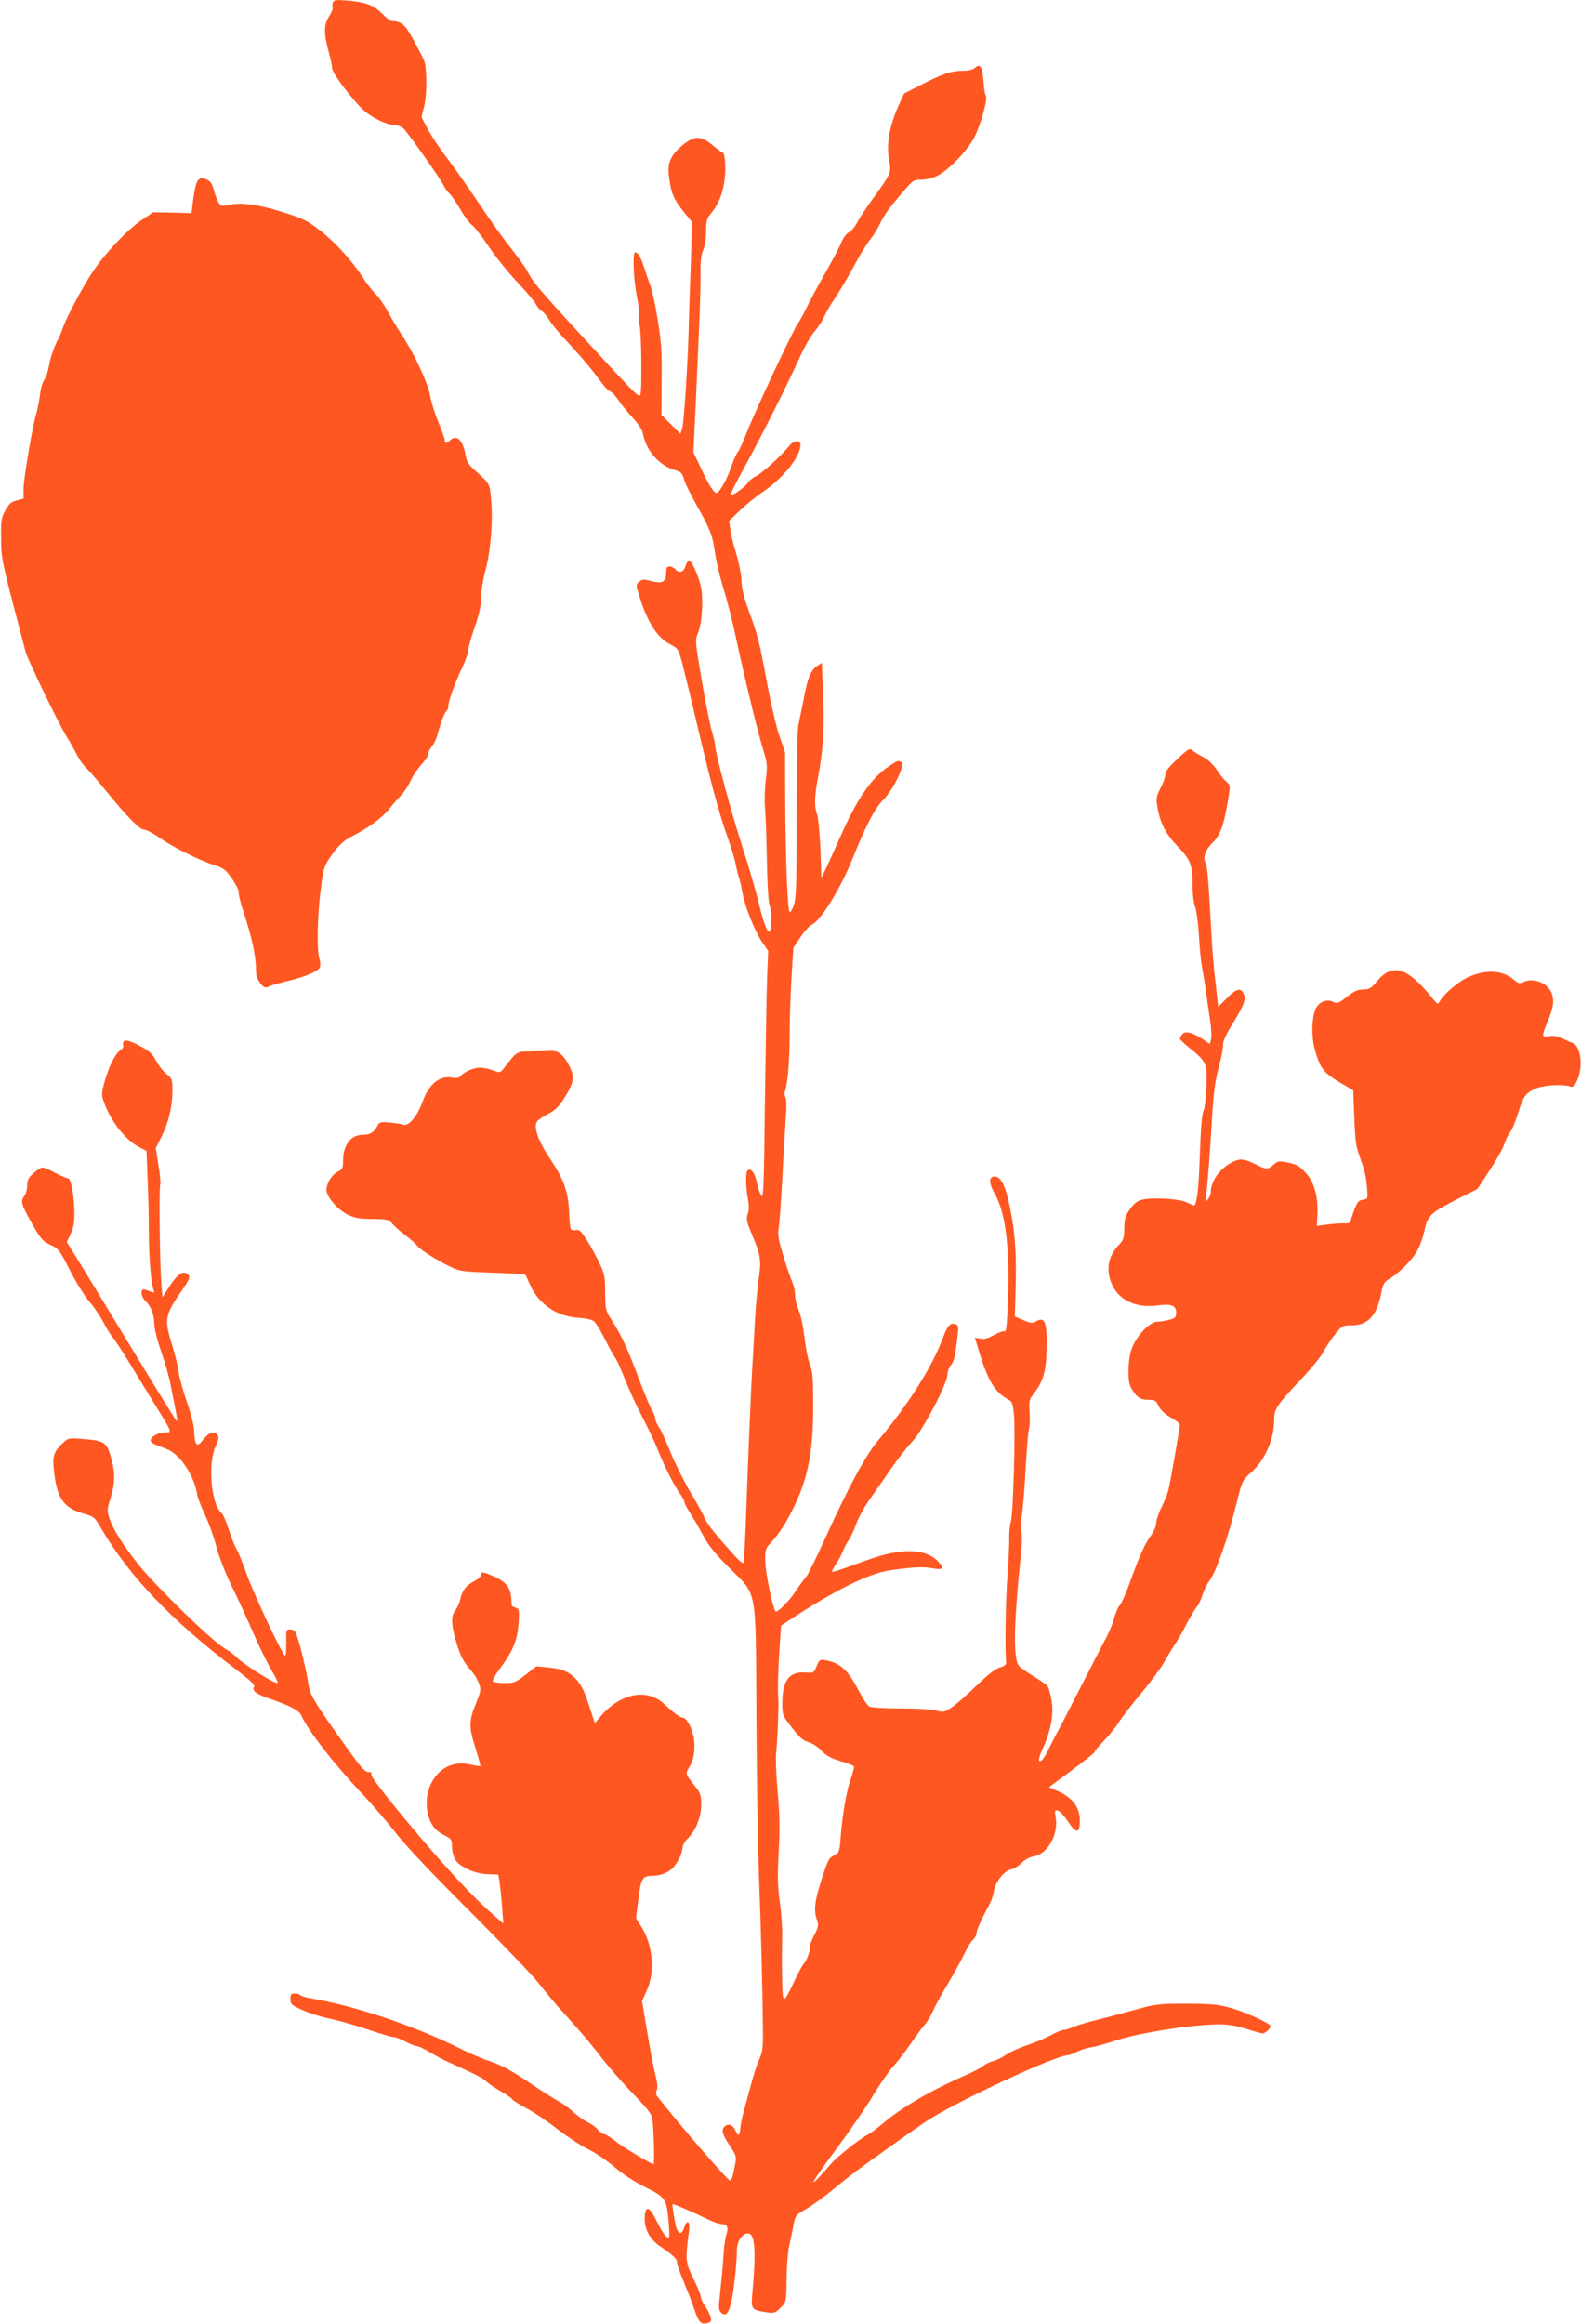
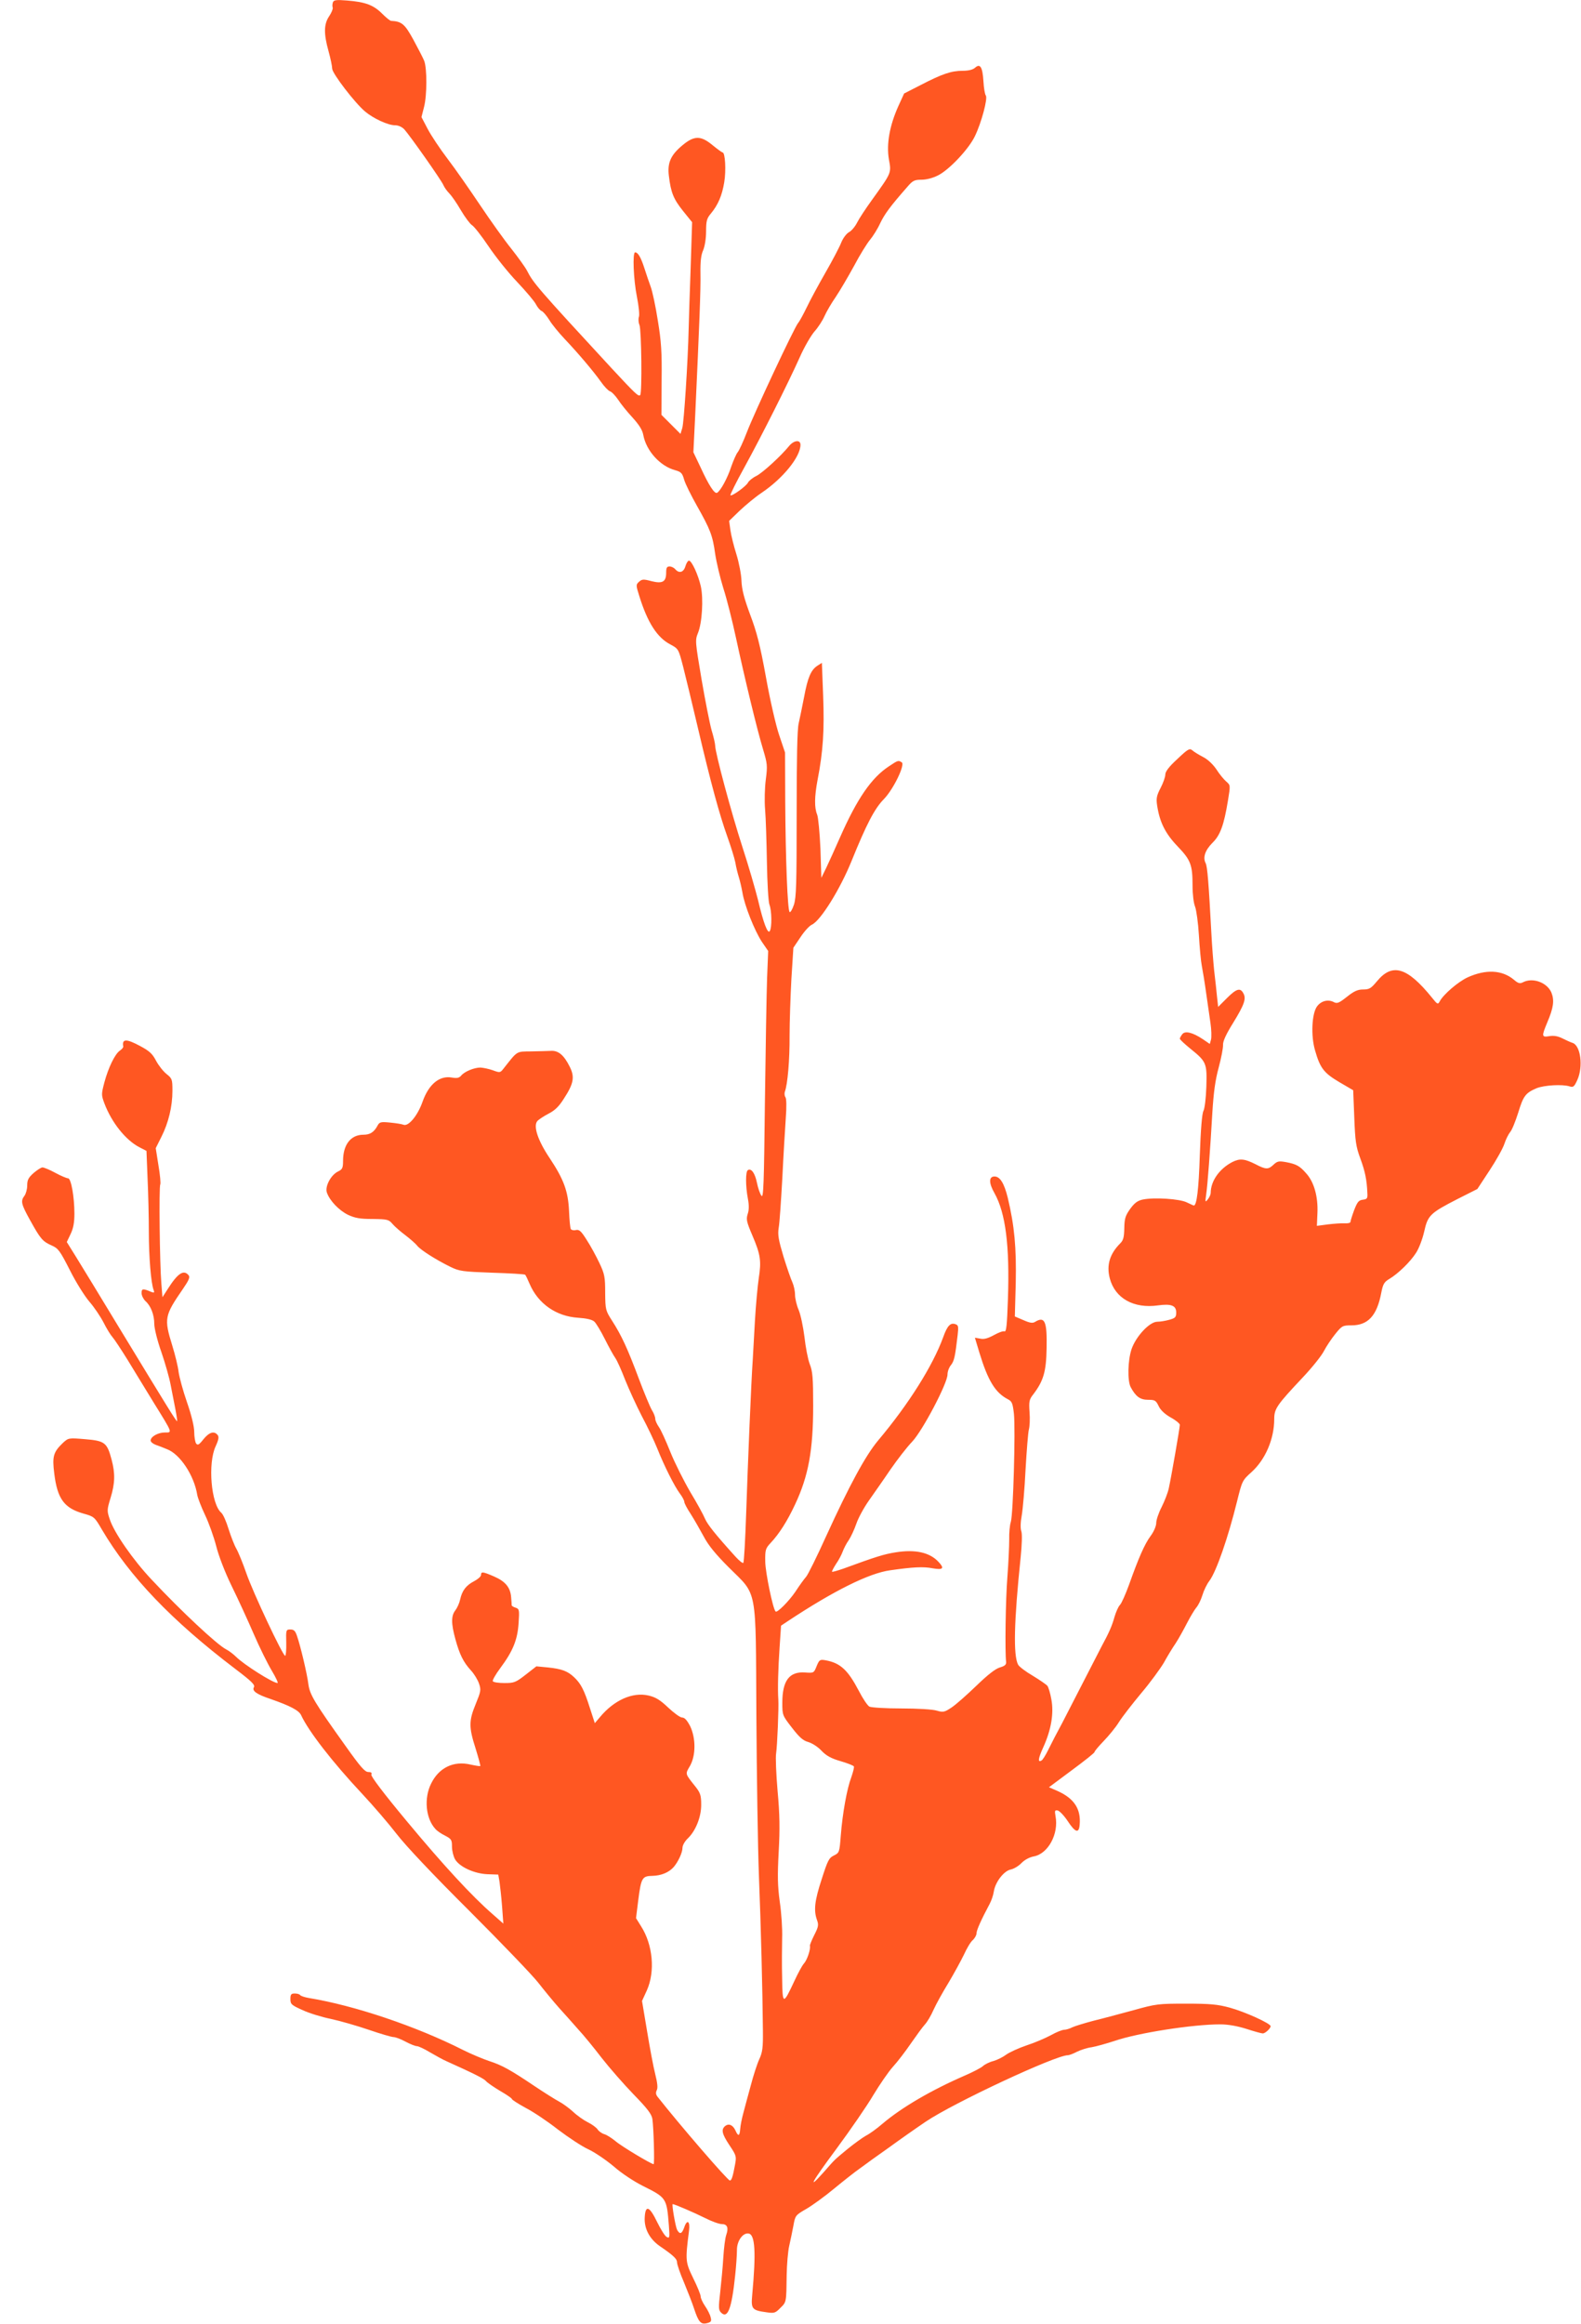
<svg xmlns="http://www.w3.org/2000/svg" version="1.0" width="871pt" height="1280pt" viewBox="0 0 871 1280" preserveAspectRatio="xMidYMid meet">
  <g transform="translate(0,1280) scale(0.1,-0.1)" fill="#ff5722" stroke="none">
    <path d="M1834 12787 c-3 -9 -4 -22 -1 -29 2 -7 -7 -29 -20 -48 -29 -43 -30 -96 -3 -192 11 -40 20 -83 20 -96 0 -26 125 -189 181 -236 45 -38 126 -76 165 -76 19 0 38 -9 51 -22 33 -37 205 -281 216 -308 6 -14 21 -34 33 -46 11 -11 40 -52 63 -92 23 -39 51 -76 61 -82 11 -6 52 -58 91 -116 39 -58 110 -147 159 -198 48 -51 95 -106 103 -123 9 -17 23 -33 31 -36 8 -3 27 -25 42 -49 14 -24 52 -70 83 -103 74 -78 159 -178 201 -237 18 -26 41 -50 50 -53 10 -3 30 -24 45 -46 14 -22 50 -67 79 -98 37 -41 55 -69 60 -97 16 -87 93 -172 176 -194 32 -9 39 -16 49 -52 7 -24 39 -88 70 -143 74 -131 87 -164 101 -266 7 -46 27 -131 45 -189 19 -58 50 -182 70 -275 46 -214 116 -505 149 -613 23 -77 25 -89 15 -165 -6 -45 -8 -119 -4 -165 4 -46 8 -176 10 -290 2 -117 8 -219 14 -235 13 -33 14 -126 2 -145 -11 -19 -35 43 -65 171 -14 56 -52 188 -86 292 -61 188 -150 520 -150 558 0 11 -9 50 -20 86 -10 36 -35 162 -55 279 -35 208 -36 215 -20 255 23 55 31 188 16 257 -14 63 -51 144 -66 142 -5 0 -14 -14 -19 -31 -10 -34 -35 -41 -56 -16 -7 8 -21 15 -31 15 -15 0 -19 -7 -19 -34 0 -51 -20 -62 -81 -47 -44 12 -52 11 -68 -3 -18 -16 -18 -19 1 -79 45 -145 98 -229 172 -267 44 -24 44 -24 70 -124 14 -56 51 -207 81 -336 71 -303 119 -478 162 -598 19 -53 39 -117 44 -142 4 -25 13 -61 19 -80 6 -19 15 -57 20 -85 11 -71 67 -211 107 -272 l35 -51 -6 -149 c-3 -81 -8 -389 -12 -683 -5 -455 -8 -532 -19 -516 -8 10 -19 42 -25 72 -11 53 -31 81 -50 69 -13 -8 -13 -86 0 -156 7 -37 7 -63 -1 -86 -9 -29 -6 -43 26 -118 45 -105 50 -140 35 -236 -6 -41 -16 -146 -21 -234 -5 -88 -10 -185 -12 -215 -8 -108 -27 -570 -36 -838 -5 -150 -12 -276 -16 -280 -3 -4 -23 12 -43 34 -113 125 -154 177 -168 209 -8 20 -44 86 -81 147 -36 62 -86 161 -110 221 -24 60 -52 122 -63 137 -11 16 -20 36 -20 45 0 10 -8 32 -19 49 -10 17 -42 94 -71 171 -63 169 -97 241 -147 319 -37 58 -38 61 -39 156 0 86 -3 103 -32 164 -18 38 -49 95 -70 127 -30 48 -41 58 -59 54 -12 -3 -25 0 -28 5 -4 6 -8 50 -10 99 -5 110 -29 175 -106 291 -66 98 -92 177 -69 205 8 9 35 27 62 41 35 18 57 39 84 82 55 84 61 120 33 176 -31 63 -62 90 -102 88 -17 -1 -67 -2 -110 -3 -85 -1 -74 5 -154 -96 -17 -22 -20 -22 -58 -8 -22 8 -53 14 -68 15 -35 0 -88 -22 -106 -44 -11 -13 -23 -16 -52 -11 -68 12 -127 -37 -161 -133 -27 -77 -78 -138 -105 -127 -10 4 -43 9 -74 12 -50 5 -58 3 -68 -15 -20 -38 -42 -52 -79 -52 -70 0 -112 -55 -112 -144 0 -39 -4 -47 -27 -58 -40 -19 -74 -83 -62 -117 16 -45 66 -97 116 -122 39 -18 65 -23 136 -23 82 -1 89 -3 110 -28 12 -14 44 -42 71 -62 26 -20 56 -46 65 -58 20 -24 102 -76 181 -115 51 -25 67 -27 232 -33 98 -3 179 -8 181 -11 3 -2 14 -25 25 -51 47 -109 146 -178 266 -186 46 -3 78 -10 90 -21 10 -9 36 -52 58 -96 22 -44 48 -91 58 -105 10 -14 34 -68 54 -120 21 -52 62 -142 92 -200 31 -58 69 -138 85 -178 38 -96 95 -209 125 -249 13 -17 24 -38 24 -45 0 -8 16 -38 36 -68 19 -30 51 -86 71 -123 25 -48 66 -98 138 -170 160 -159 148 -97 152 -817 2 -327 8 -723 14 -880 11 -277 20 -631 22 -855 1 -92 -2 -118 -20 -157 -12 -26 -33 -91 -47 -145 -15 -54 -33 -122 -41 -152 -8 -29 -16 -69 -17 -87 -3 -40 -11 -43 -26 -9 -14 31 -37 41 -57 25 -23 -19 -18 -43 24 -106 38 -57 39 -61 30 -109 -12 -66 -19 -85 -28 -85 -12 0 -277 307 -399 462 -9 12 -10 22 -4 35 7 12 4 40 -8 88 -10 39 -30 145 -45 237 l-28 167 27 59 c46 104 33 250 -32 352 l-28 45 12 97 c16 126 22 135 78 136 49 1 91 19 117 48 25 29 49 80 49 107 0 13 13 36 29 51 44 42 75 120 74 188 0 48 -5 63 -29 94 -61 77 -60 71 -33 117 33 58 33 153 1 220 -17 32 -30 47 -44 47 -11 0 -45 25 -77 55 -44 42 -69 57 -107 66 -89 21 -191 -25 -269 -119 l-28 -33 -27 83 c-32 101 -50 135 -87 170 -36 34 -68 46 -145 54 l-63 6 -59 -46 c-55 -43 -64 -46 -117 -46 -32 0 -60 4 -64 10 -3 5 15 37 41 72 70 94 95 156 101 247 5 74 4 79 -16 86 -11 3 -21 9 -22 13 0 4 -1 24 -3 44 -4 54 -31 87 -92 114 -64 28 -74 29 -74 9 0 -8 -17 -23 -38 -34 -44 -23 -66 -51 -77 -101 -4 -19 -16 -46 -26 -59 -24 -30 -24 -73 0 -160 23 -84 44 -126 85 -171 18 -19 38 -52 45 -73 12 -35 10 -43 -18 -112 -38 -92 -39 -127 -1 -245 16 -52 28 -96 26 -97 -2 -2 -26 2 -54 8 -93 22 -174 -17 -217 -105 -40 -80 -30 -191 23 -249 9 -11 34 -28 55 -38 34 -18 37 -23 37 -60 0 -23 8 -54 17 -70 25 -42 106 -79 179 -82 l59 -2 7 -40 c3 -22 10 -83 14 -135 l7 -95 -59 52 c-112 97 -271 269 -472 511 -130 156 -199 248 -196 257 4 11 -1 15 -17 15 -19 0 -44 29 -125 143 -173 242 -197 283 -205 340 -7 58 -44 213 -63 267 -9 27 -17 35 -36 35 -24 0 -25 -2 -23 -73 1 -39 -2 -72 -6 -72 -13 0 -177 348 -214 455 -19 55 -44 116 -55 135 -11 19 -30 68 -43 109 -12 40 -30 81 -40 89 -56 48 -75 271 -31 366 17 37 19 52 11 62 -19 24 -46 16 -78 -23 -25 -32 -32 -35 -41 -23 -5 8 -10 37 -10 63 0 30 -15 92 -40 164 -22 63 -42 138 -46 166 -3 29 -19 94 -35 146 -46 149 -43 164 59 312 33 48 40 65 31 75 -27 33 -60 11 -115 -76 l-29 -45 -6 75 c-9 105 -14 534 -6 546 3 6 -1 53 -10 105 l-15 95 31 62 c39 77 61 167 61 254 0 63 -2 68 -32 92 -18 14 -44 47 -58 73 -20 39 -37 54 -85 80 -79 43 -104 42 -96 -1 1 -5 -7 -15 -19 -23 -27 -19 -63 -93 -85 -175 -17 -65 -17 -69 0 -115 40 -106 118 -204 195 -243 l37 -19 6 -152 c4 -84 7 -216 7 -293 0 -140 12 -283 26 -320 6 -16 4 -18 -12 -12 -47 20 -54 19 -54 -6 0 -14 10 -33 21 -44 30 -26 49 -76 49 -126 0 -24 17 -93 39 -155 21 -61 44 -142 51 -180 7 -37 19 -97 26 -133 7 -36 11 -66 10 -68 -4 -3 -56 82 -306 493 -113 187 -228 375 -254 417 l-48 77 21 44 c15 31 21 63 21 112 0 92 -18 195 -35 195 -7 0 -39 13 -70 30 -31 17 -63 30 -71 30 -7 0 -29 -14 -49 -31 -28 -25 -35 -38 -35 -68 0 -21 -7 -46 -15 -57 -22 -29 -19 -45 31 -135 57 -103 69 -117 119 -139 36 -16 45 -28 100 -136 33 -66 82 -144 108 -174 26 -30 61 -82 78 -115 16 -32 38 -68 49 -80 10 -11 47 -67 83 -125 35 -58 101 -165 146 -239 104 -168 101 -161 59 -161 -37 0 -78 -23 -78 -44 0 -8 12 -18 28 -24 15 -5 43 -16 62 -24 72 -27 150 -145 167 -253 3 -16 22 -66 43 -110 21 -44 48 -120 61 -170 13 -53 48 -144 85 -220 35 -71 90 -191 122 -265 32 -74 77 -165 100 -203 22 -37 36 -67 31 -67 -25 0 -185 101 -229 145 -14 14 -39 33 -55 41 -50 26 -246 209 -410 384 -102 108 -206 258 -230 331 -16 47 -16 53 4 118 25 81 26 136 6 211 -25 94 -37 104 -145 113 -93 8 -93 7 -123 -20 -53 -51 -60 -74 -48 -169 17 -140 55 -191 162 -221 57 -16 60 -18 100 -87 154 -261 385 -502 735 -768 91 -69 110 -88 103 -101 -12 -20 14 -39 92 -65 109 -38 156 -63 168 -89 40 -87 171 -257 337 -434 60 -64 145 -163 189 -220 50 -65 200 -224 401 -424 176 -176 347 -354 379 -395 32 -41 83 -103 114 -138 31 -34 79 -88 107 -120 29 -31 87 -102 129 -157 43 -55 122 -145 175 -200 76 -78 99 -108 104 -135 7 -45 13 -250 7 -250 -13 0 -178 99 -209 126 -21 17 -48 35 -62 39 -14 4 -31 16 -38 27 -7 10 -31 28 -54 39 -22 11 -59 37 -81 58 -23 21 -58 46 -77 56 -19 10 -80 48 -135 85 -134 90 -179 115 -250 138 -33 11 -98 38 -144 61 -259 131 -598 245 -848 286 -24 4 -45 11 -49 16 -3 5 -16 9 -30 9 -20 0 -24 -5 -24 -31 0 -28 6 -33 66 -60 36 -17 107 -39 157 -49 51 -11 145 -38 209 -60 64 -22 126 -40 136 -40 11 0 40 -11 66 -25 26 -14 54 -25 63 -25 8 0 41 -15 72 -34 31 -18 72 -41 91 -49 153 -69 207 -96 218 -110 8 -9 43 -33 78 -54 35 -20 64 -40 64 -44 0 -4 34 -26 76 -49 43 -22 123 -76 179 -120 57 -43 131 -92 166 -108 35 -16 98 -59 141 -95 43 -38 112 -83 160 -107 130 -65 131 -66 143 -218 5 -67 4 -72 -12 -63 -10 5 -33 42 -53 83 -42 87 -64 95 -68 26 -4 -62 26 -119 81 -158 79 -54 97 -72 97 -91 0 -11 17 -61 39 -112 21 -51 46 -115 55 -143 24 -73 37 -88 70 -80 24 6 27 11 21 33 -3 14 -17 42 -31 62 -13 19 -24 43 -24 53 0 9 -18 54 -41 100 -43 89 -44 97 -23 261 7 54 -11 66 -27 17 -13 -35 -24 -38 -39 -11 -9 19 -30 141 -24 141 10 0 119 -47 177 -76 37 -19 79 -34 93 -34 31 0 39 -20 25 -60 -6 -17 -13 -73 -16 -123 -3 -51 -11 -136 -17 -190 -10 -88 -10 -100 5 -115 36 -35 58 22 77 203 6 55 10 118 10 141 -1 50 32 97 64 92 36 -5 42 -102 20 -340 -7 -76 -1 -83 80 -94 41 -6 48 -4 75 24 34 33 33 30 35 182 1 58 7 130 14 160 7 30 17 80 23 111 10 56 11 58 72 93 34 20 103 70 152 111 50 41 114 92 143 112 28 21 100 73 160 115 59 43 150 107 202 142 152 103 715 366 783 366 7 0 29 8 50 19 20 10 57 22 81 25 24 4 81 20 127 35 128 44 430 91 581 91 44 0 94 -9 145 -25 43 -14 83 -25 90 -25 13 0 43 27 43 40 0 15 -141 79 -225 102 -66 18 -107 22 -240 22 -153 0 -165 -1 -290 -36 -71 -19 -170 -46 -220 -58 -49 -13 -102 -29 -117 -36 -15 -8 -36 -14 -46 -14 -10 0 -43 -13 -73 -30 -30 -16 -90 -42 -134 -56 -44 -15 -94 -38 -112 -51 -17 -13 -49 -29 -70 -35 -21 -5 -47 -18 -58 -28 -11 -10 -54 -32 -95 -50 -187 -81 -352 -177 -459 -268 -30 -26 -70 -55 -90 -65 -20 -11 -65 -44 -101 -73 -77 -64 -67 -54 -131 -127 -96 -108 -68 -57 71 130 76 103 167 235 201 293 35 58 83 128 108 156 25 27 70 86 100 130 30 43 64 90 77 104 13 14 34 50 47 80 14 31 51 98 83 150 31 52 69 122 85 155 15 33 36 69 48 79 12 11 21 28 21 38 0 17 25 73 73 163 9 17 19 46 22 66 8 53 56 115 94 122 18 4 44 20 59 36 17 17 42 31 67 36 79 14 139 124 120 222 -5 30 -4 34 12 31 10 -2 35 -28 55 -58 42 -64 62 -70 66 -21 8 87 -30 145 -121 186 l-48 21 125 93 c69 51 126 96 126 101 0 5 23 32 50 60 28 29 66 75 84 104 18 29 74 101 124 161 50 59 105 135 124 167 18 33 47 81 65 107 17 26 45 77 63 112 18 35 41 73 51 85 10 11 25 41 33 67 8 27 25 62 39 80 38 51 103 238 152 437 28 113 29 116 79 161 77 69 126 183 126 293 0 57 14 77 158 230 51 54 103 119 116 145 13 25 41 67 62 93 37 46 41 48 89 48 92 0 141 53 165 181 9 46 16 58 43 74 49 29 117 95 148 144 16 24 36 77 45 117 20 90 32 102 184 180 l109 55 67 102 c37 56 74 122 82 147 8 25 23 54 32 65 10 11 29 59 44 106 28 92 40 109 101 135 42 17 143 23 183 10 19 -6 25 -2 42 36 33 74 18 190 -27 204 -10 3 -34 14 -54 24 -26 13 -47 17 -73 13 -43 -7 -44 -2 -12 75 35 82 40 122 23 165 -24 56 -104 85 -158 56 -16 -8 -26 -5 -49 15 -65 54 -154 58 -254 13 -52 -24 -133 -93 -154 -132 -10 -19 -13 -18 -43 20 -137 169 -219 193 -304 89 -32 -38 -41 -44 -75 -44 -30 0 -50 -9 -89 -40 -43 -34 -54 -39 -72 -30 -31 17 -70 8 -93 -23 -29 -39 -35 -162 -11 -243 28 -98 49 -124 133 -174 l77 -45 6 -150 c5 -130 9 -160 33 -225 27 -73 36 -119 39 -190 2 -31 -1 -35 -25 -38 -23 -3 -30 -12 -48 -58 -11 -30 -20 -59 -20 -64 0 -6 -15 -9 -32 -8 -18 1 -60 -2 -93 -6 l-60 -8 3 71 c4 88 -18 169 -60 216 -37 43 -55 53 -113 64 -40 7 -48 6 -71 -16 -27 -25 -41 -25 -98 5 -60 30 -86 32 -126 12 -72 -37 -120 -105 -120 -171 0 -8 -7 -24 -16 -35 -14 -18 -15 -16 -9 26 8 55 22 242 34 450 7 114 16 180 35 250 14 52 25 109 24 125 -1 20 17 59 55 120 62 101 74 134 57 164 -17 32 -38 26 -91 -27 l-48 -48 -6 55 c-3 31 -10 97 -16 146 -5 50 -12 140 -15 200 -15 279 -22 373 -32 391 -16 31 -3 71 38 112 43 42 63 98 85 232 14 85 14 85 -9 105 -13 11 -38 41 -55 68 -20 29 -48 55 -74 68 -23 12 -49 28 -58 36 -15 13 -24 8 -83 -48 -46 -42 -66 -69 -66 -85 0 -14 -12 -47 -26 -74 -22 -42 -25 -58 -19 -97 14 -92 45 -154 112 -224 73 -76 83 -102 83 -217 0 -48 6 -97 14 -116 7 -18 17 -89 21 -157 4 -68 11 -144 16 -169 5 -25 16 -92 24 -150 8 -58 19 -133 24 -167 5 -34 6 -74 3 -88 l-7 -25 -38 26 c-57 38 -99 48 -114 27 -7 -9 -13 -20 -13 -24 0 -5 26 -29 58 -55 89 -72 92 -80 88 -210 -2 -61 -9 -120 -16 -133 -8 -15 -15 -102 -20 -245 -6 -188 -17 -276 -33 -276 -2 0 -19 8 -38 17 -39 20 -181 29 -243 16 -29 -6 -46 -19 -70 -52 -26 -37 -31 -52 -32 -105 -1 -50 -5 -67 -22 -84 -58 -58 -77 -120 -58 -193 29 -110 132 -168 266 -149 73 10 100 -1 100 -39 0 -26 -5 -31 -37 -40 -21 -6 -51 -11 -67 -11 -43 0 -118 -81 -142 -151 -21 -63 -23 -173 -5 -209 28 -52 52 -70 96 -70 37 0 43 -3 58 -34 10 -22 33 -44 66 -63 28 -15 51 -34 51 -41 0 -16 -48 -292 -61 -350 -5 -24 -23 -70 -39 -102 -17 -33 -30 -72 -30 -88 0 -17 -13 -48 -31 -72 -34 -46 -67 -123 -119 -269 -19 -52 -41 -102 -50 -111 -9 -9 -22 -39 -30 -66 -13 -47 -29 -85 -72 -164 -10 -19 -59 -114 -108 -210 -49 -96 -98 -191 -108 -210 -31 -57 -54 -102 -79 -152 -13 -26 -28 -50 -34 -54 -23 -14 -20 9 9 73 43 95 59 186 44 264 -6 34 -16 67 -22 74 -6 7 -42 32 -80 55 -38 22 -75 50 -81 61 -27 51 -23 235 14 591 7 70 9 127 4 143 -6 16 -5 50 2 88 6 34 16 148 21 252 6 105 14 204 18 220 5 17 7 60 4 97 -4 60 -2 70 22 100 55 73 70 124 72 253 3 148 -10 177 -64 144 -13 -8 -28 -6 -64 10 l-47 20 5 184 c4 195 -7 315 -44 470 -20 81 -43 117 -73 117 -32 0 -32 -36 0 -92 61 -109 84 -289 74 -581 -5 -148 -9 -184 -19 -180 -8 3 -34 -7 -59 -21 -33 -18 -55 -24 -75 -19 l-29 5 25 -83 c47 -154 87 -219 155 -255 24 -12 28 -21 35 -81 9 -88 -4 -553 -17 -595 -6 -18 -10 -62 -9 -98 0 -36 -4 -128 -10 -205 -10 -124 -14 -416 -7 -469 1 -15 -7 -22 -34 -30 -25 -7 -68 -41 -131 -102 -52 -50 -113 -104 -136 -119 -39 -26 -46 -27 -81 -17 -22 7 -106 12 -195 12 -87 0 -166 5 -176 10 -11 6 -37 45 -59 88 -60 114 -101 152 -181 167 -33 6 -36 4 -51 -32 -15 -38 -16 -38 -62 -35 -88 7 -127 -44 -127 -167 0 -68 1 -70 53 -137 41 -53 61 -71 90 -79 21 -6 54 -27 73 -48 26 -27 52 -42 104 -57 38 -11 71 -24 74 -29 3 -4 -4 -31 -14 -60 -24 -63 -48 -196 -58 -322 -7 -92 -8 -94 -38 -109 -27 -13 -34 -27 -67 -130 -39 -119 -45 -172 -26 -225 10 -27 8 -38 -15 -83 -14 -28 -25 -55 -24 -59 5 -19 -16 -80 -33 -98 -10 -11 -33 -54 -52 -95 -63 -135 -66 -134 -68 15 -2 72 -1 171 0 220 2 50 -4 140 -13 200 -12 88 -13 143 -6 275 7 126 6 205 -6 335 -8 94 -12 187 -8 209 6 39 15 249 12 296 -4 55 -1 171 7 286 l8 120 36 24 c252 167 448 265 565 281 126 18 183 21 234 11 58 -10 67 -1 32 36 -49 52 -128 69 -235 52 -64 -10 -109 -24 -289 -90 -32 -11 -60 -19 -62 -17 -2 2 8 21 22 43 15 21 31 52 37 69 6 16 20 44 33 62 12 18 31 59 42 91 11 32 42 89 69 127 27 39 81 115 118 170 38 55 92 125 121 155 58 62 194 321 194 369 0 16 8 39 19 52 18 23 23 46 37 166 5 45 4 54 -11 59 -28 11 -46 -7 -69 -72 -57 -156 -189 -367 -359 -569 -69 -83 -156 -243 -285 -525 -51 -113 -101 -214 -111 -225 -10 -11 -37 -48 -59 -82 -36 -53 -101 -118 -109 -109 -15 14 -56 215 -57 273 -1 67 1 74 30 105 47 50 92 121 134 211 74 157 100 299 100 544 0 154 -3 190 -19 230 -10 26 -23 94 -29 149 -7 56 -21 123 -32 149 -11 25 -20 64 -20 84 0 21 -7 51 -14 67 -8 16 -30 80 -49 141 -28 94 -33 121 -27 160 5 27 13 149 20 273 6 124 15 272 19 330 5 64 4 110 -2 117 -5 7 -6 21 -3 30 15 39 27 176 26 308 0 77 5 218 10 313 l11 172 39 58 c21 32 49 63 63 69 48 22 156 196 219 352 81 200 126 287 177 339 53 54 119 191 99 203 -19 12 -20 12 -71 -22 -96 -63 -175 -178 -269 -391 -27 -62 -62 -138 -76 -168 l-27 -55 -5 160 c-4 88 -12 173 -18 188 -16 38 -15 99 2 190 31 159 38 276 31 463 l-7 183 -25 -16 c-35 -23 -53 -64 -73 -172 -10 -53 -24 -118 -30 -146 -8 -34 -11 -196 -11 -500 0 -385 -2 -457 -15 -498 -9 -27 -20 -45 -24 -40 -11 11 -22 282 -24 608 l-1 270 -32 95 c-18 52 -51 196 -73 319 -32 177 -51 250 -87 345 -33 89 -46 138 -48 186 -1 36 -14 102 -28 147 -14 44 -29 104 -33 133 l-7 51 59 57 c33 31 86 75 119 97 119 80 215 199 215 265 0 30 -37 25 -63 -7 -44 -54 -143 -145 -179 -164 -21 -10 -42 -27 -47 -37 -11 -21 -89 -77 -97 -70 -2 3 31 71 76 152 95 173 241 463 306 608 25 57 62 120 81 142 19 21 44 59 55 84 11 25 39 73 62 106 23 34 68 111 101 171 32 61 72 125 88 144 16 19 42 60 56 91 25 52 56 94 150 201 29 34 39 39 77 39 27 0 63 9 92 24 62 31 170 146 203 216 36 74 72 209 60 224 -5 6 -11 41 -13 78 -5 79 -18 100 -46 75 -12 -11 -36 -17 -69 -17 -62 0 -112 -17 -230 -78 l-92 -47 -32 -70 c-48 -107 -66 -208 -52 -292 14 -77 16 -72 -93 -224 -34 -47 -71 -103 -82 -125 -11 -22 -31 -46 -45 -53 -14 -8 -32 -32 -42 -56 -9 -24 -48 -98 -87 -166 -39 -68 -86 -155 -104 -193 -18 -37 -39 -76 -47 -85 -21 -25 -241 -494 -282 -601 -20 -52 -43 -102 -51 -111 -7 -8 -23 -44 -35 -78 -20 -62 -58 -133 -78 -145 -14 -9 -46 41 -91 139 l-40 84 10 203 c23 499 31 699 29 783 -1 64 3 101 15 127 9 22 16 64 16 104 0 56 4 71 25 96 41 49 63 101 75 174 11 66 5 164 -9 164 -3 0 -28 18 -55 40 -65 54 -101 54 -166 0 -65 -54 -84 -97 -75 -169 11 -91 25 -127 78 -193 l50 -62 -8 -250 c-5 -138 -10 -289 -11 -336 -4 -181 -26 -517 -35 -547 l-10 -33 -53 53 -52 52 1 190 c2 156 -2 215 -21 330 -12 78 -30 161 -39 185 -9 25 -25 71 -35 103 -19 59 -35 87 -51 87 -15 0 -9 -151 10 -245 10 -50 15 -99 11 -110 -4 -11 -3 -31 3 -45 11 -28 15 -376 4 -386 -9 -10 -26 6 -156 146 -409 443 -433 471 -468 540 -10 19 -49 73 -86 120 -38 47 -115 155 -172 240 -57 85 -137 200 -179 255 -42 55 -91 129 -110 165 l-34 65 14 55 c17 65 17 213 1 255 -7 17 -34 69 -60 117 -47 86 -64 100 -122 103 -6 0 -28 18 -50 40 -47 47 -92 64 -192 72 -61 5 -74 3 -79 -10z" />
-     <path d="M1089 11804 c-8 -9 -18 -53 -24 -97 l-10 -81 -105 3 -106 2 -61 -41 c-79 -53 -203 -183 -275 -291 -54 -82 -148 -258 -163 -309 -4 -14 -20 -50 -36 -81 -15 -31 -33 -85 -38 -119 -6 -35 -18 -71 -26 -81 -9 -9 -21 -48 -25 -86 -5 -37 -14 -81 -19 -98 -19 -55 -71 -359 -71 -416 l0 -55 -37 -10 c-30 -7 -43 -18 -63 -54 -23 -41 -25 -55 -24 -155 0 -101 6 -129 63 -350 34 -132 67 -256 72 -275 17 -55 178 -388 222 -460 22 -36 50 -85 62 -110 13 -25 35 -56 50 -70 15 -14 64 -70 108 -125 118 -145 186 -215 212 -215 11 0 50 -20 85 -45 74 -52 220 -125 302 -150 50 -16 61 -25 97 -76 22 -32 38 -64 36 -72 -3 -7 10 -60 29 -118 42 -125 66 -236 66 -304 0 -38 6 -57 24 -80 21 -26 26 -28 49 -18 14 7 64 21 111 32 94 23 160 52 169 75 3 8 2 30 -4 48 -14 50 -11 224 7 371 14 116 20 137 47 177 47 70 78 100 132 127 83 42 162 100 197 145 18 23 48 57 67 77 19 20 42 56 53 80 10 25 37 64 58 88 22 23 40 51 40 61 0 11 9 29 20 42 11 13 25 42 30 64 16 61 40 125 51 131 5 4 9 15 9 26 0 27 38 132 77 214 18 38 33 81 33 95 0 14 16 70 35 125 25 72 35 117 35 160 0 34 11 104 25 156 29 108 42 274 30 393 -8 85 -4 79 -97 163 -24 22 -38 45 -42 70 -15 88 -48 122 -85 89 -22 -20 -31 -20 -31 0 0 8 -16 54 -36 102 -20 48 -40 114 -45 147 -11 65 -90 233 -157 333 -21 31 -54 86 -73 122 -19 35 -49 80 -68 99 -19 18 -56 66 -81 106 -58 88 -153 190 -234 251 -71 54 -88 62 -223 103 -116 36 -209 47 -271 33 -38 -9 -44 -8 -57 10 -7 12 -19 42 -26 69 -9 33 -19 51 -36 58 -32 15 -38 14 -54 -5z" />
  </g>
</svg>